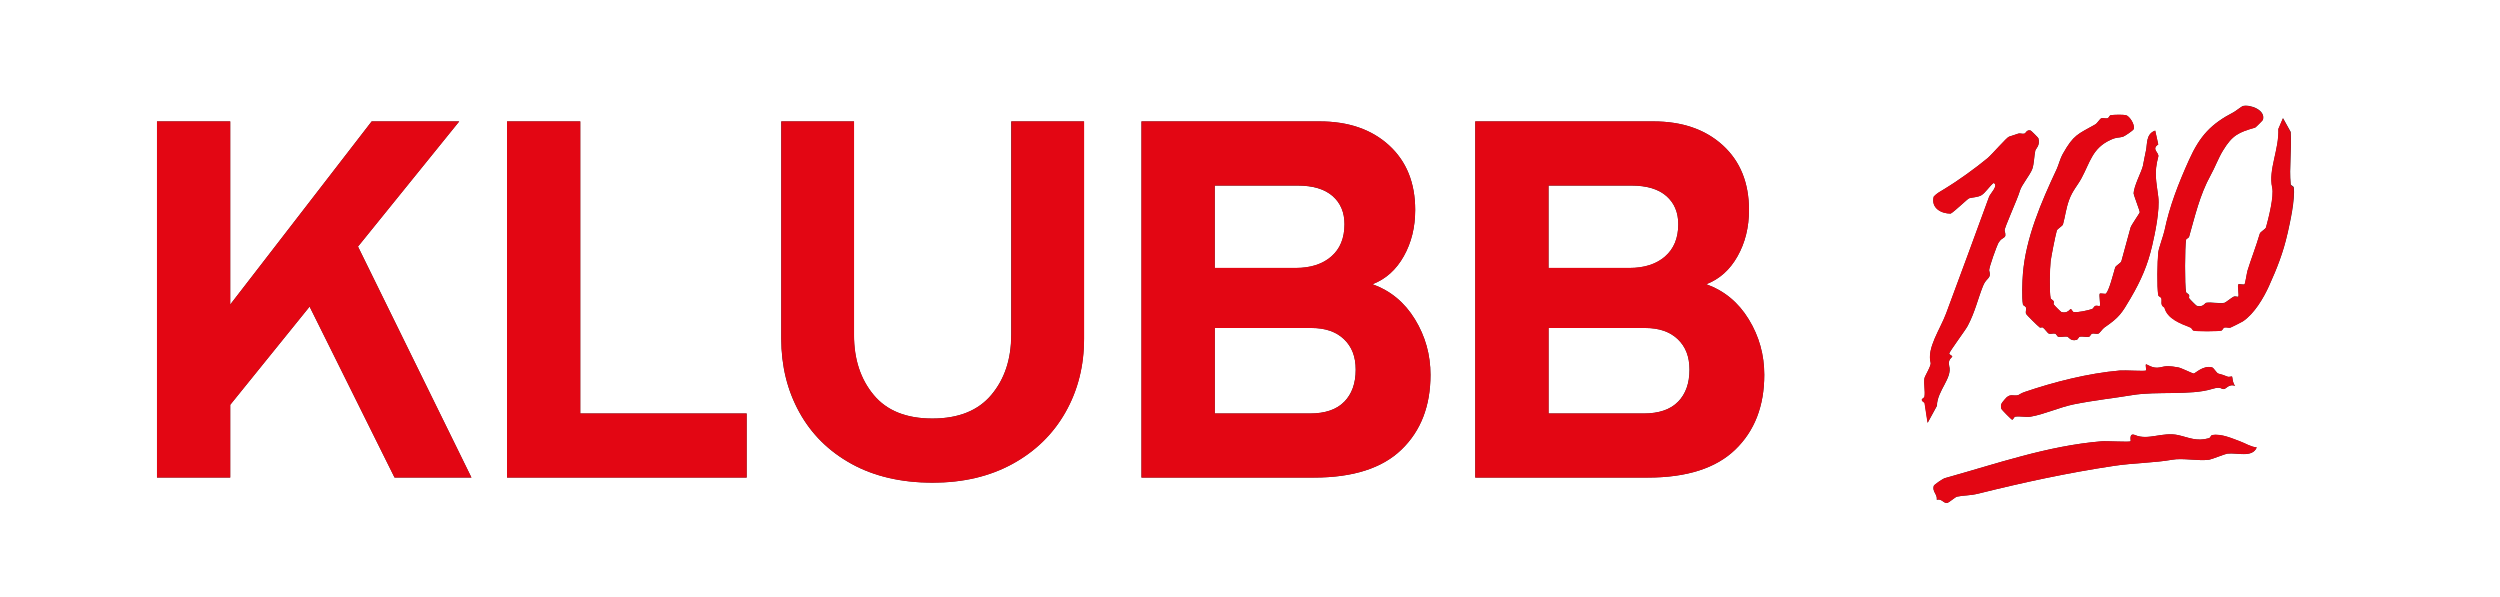
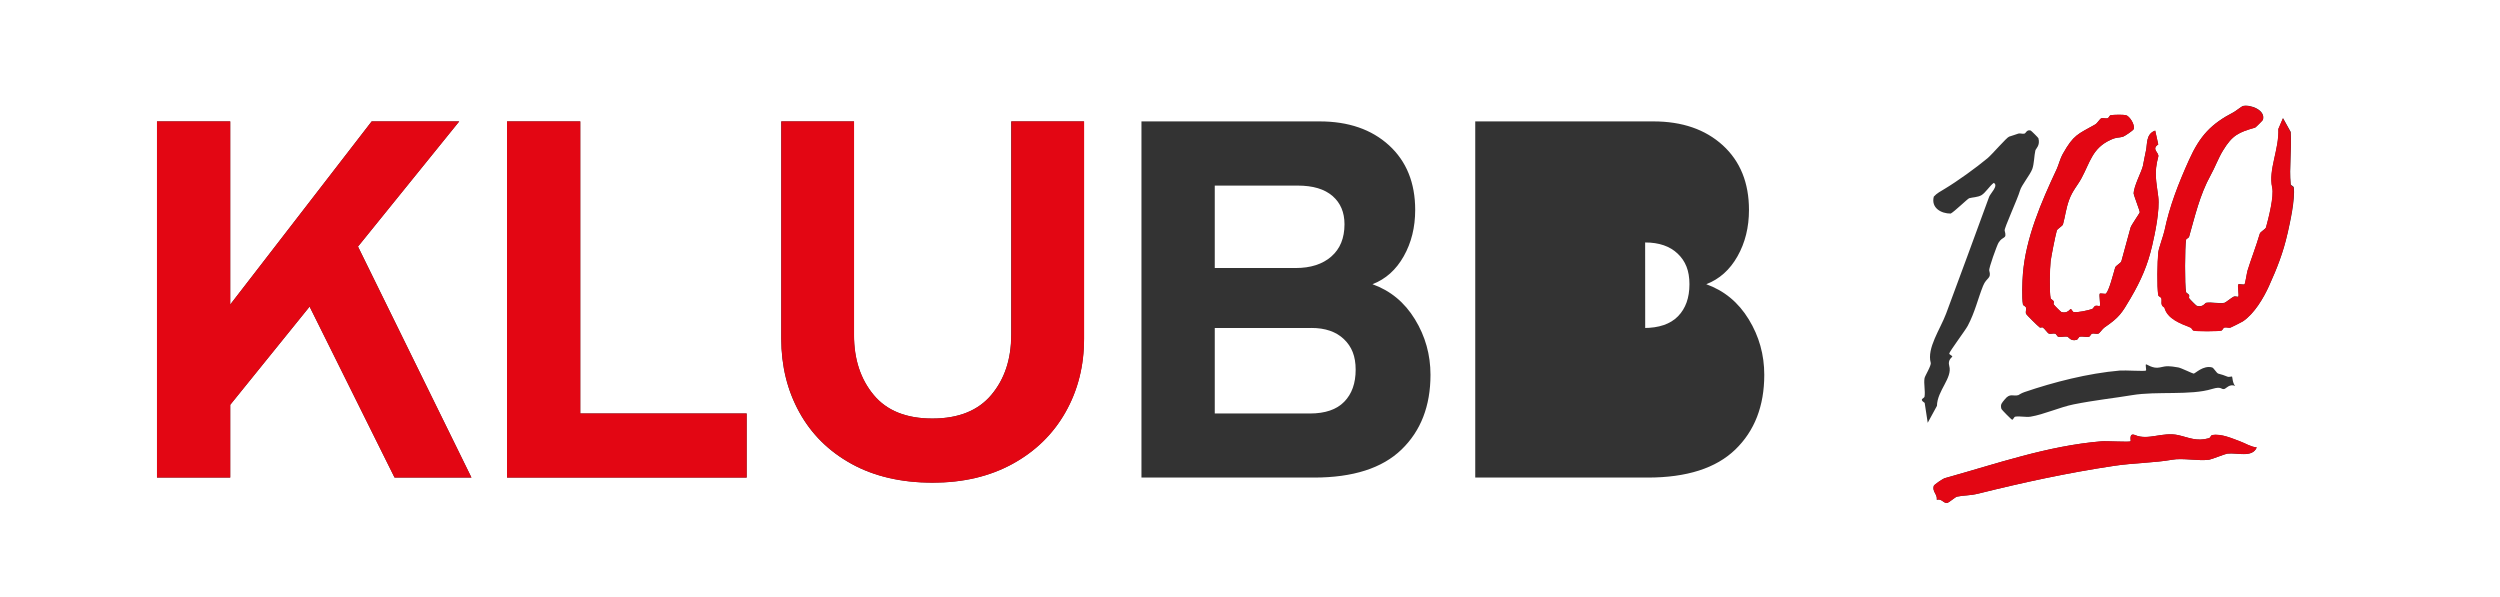
<svg xmlns="http://www.w3.org/2000/svg" id="Lager_2" data-name="Lager 2" viewBox="0 0 441.3 105.38">
  <rect x="0" y="0" width="441.3" height="105.38" fill="#333333" stroke="none" />
  <defs>
    <style>
      .cls-1 {
        fill: #fff;
      }

      .cls-2 {
        fill: #e30613;
      }
    </style>
  </defs>
  <g id="text">
    <g>
-       <path class="cls-1" d="M290.41,57.9h-17.06v15.09h16.79c2.69,0,4.71-.69,6.06-2.07,1.35-1.38,2.02-3.26,2.02-5.66s-.69-4.07-2.07-5.39c-1.38-1.32-3.29-1.98-5.75-1.98Z" />
-       <path class="cls-1" d="M293.91,45.28c1.56-1.35,2.34-3.25,2.34-5.7,0-2.1-.71-3.76-2.11-4.98-1.41-1.23-3.46-1.84-6.15-1.84h-14.64v14.55h14.28c2.63,0,4.73-.67,6.29-2.02Z" />
+       <path class="cls-1" d="M290.41,57.9h-17.06h16.79c2.69,0,4.71-.69,6.06-2.07,1.35-1.38,2.02-3.26,2.02-5.66s-.69-4.07-2.07-5.39c-1.38-1.32-3.29-1.98-5.75-1.98Z" />
      <path class="cls-1" d="M235,45.28c1.56-1.35,2.33-3.25,2.33-5.7,0-2.1-.7-3.76-2.11-4.98-1.41-1.23-3.46-1.84-6.15-1.84h-14.64v14.55h14.28c2.63,0,4.73-.67,6.29-2.02Z" />
      <path class="cls-1" d="M231.49,57.9h-17.06v15.09h16.79c2.7,0,4.72-.69,6.06-2.07,1.35-1.38,2.02-3.26,2.02-5.66s-.69-4.07-2.07-5.39c-1.38-1.32-3.29-1.98-5.75-1.98Z" />
      <path class="cls-1" d="M0,0v105.38h441.3V0H0ZM364.15,27.13c1.9-3.36,2.58-3.4,5.7-5.16.38-.21.81-1.01,1.09-1.09.34-.1.76.1,1.09,0,.23-.07.34-.51.54-.54.51-.09,2.29-.12,2.71,0,.6.16,1.6,1.62,1.36,2.44-.08.26-1.68,1.3-1.9,1.36-.85.23-1.04.03-2.17.54-3.24,1.47-3.61,3.92-5.16,6.79-.7,1.3-1.57,2.16-2.17,3.8-.57,1.55-.69,2.91-1.09,4.34-.08.3-1,.79-1.09,1.09-.29,1.04-.97,4.53-1.09,5.43-.15,1.2-.23,5.49,0,6.52.04.19.44.31.54.54.08.17-.07.43,0,.54.13.21,1.26,1.33,1.36,1.36,1.09.31,1.54-.54,1.63-.54.18,0,.33.51.54.54.71.12,2.58-.3,3.26-.54.21-.08.32-.45.54-.54.29-.12.72.09.81,0,.16-.16-.16-2.01,0-2.17.1-.1.98.1,1.09,0,.57-.57,1.3-3.5,1.63-4.62.09-.31,1-.79,1.09-1.09.54-1.96,1.09-4.01,1.63-5.97.11-.41,1.63-2.56,1.63-2.71,0-.19-1.09-3.07-1.09-3.26,0-1.31,1.42-3.91,1.63-4.89.21-.98.33-1.79.54-2.71.27-1.13-.05-2.94,1.63-3.53l.54,2.44c-1.3.86.2,1.43,0,2.17-.78,2.84-.33,4.39,0,7.06.29,2.35-.56,6.43-1.09,8.69-.77,3.31-1.91,6.01-3.8,9.23-1.55,2.64-1.97,3.36-4.61,5.16-.37.25-.83,1.01-1.09,1.09-.34.1-.76-.1-1.09,0-.22.07-.33.48-.54.54-.44.13-1.14-.11-1.63,0-.21.05-.32.48-.54.54-1.06.32-1.43-.5-1.63-.54-.49-.11-1.19.13-1.63,0-.21-.06-.32-.47-.54-.54-.32-.1-.75.1-1.09,0-.25-.07-.72-.83-1.09-1.09-.13-.09-.43.08-.54,0-.36-.26-2.4-2.28-2.44-2.44-.1-.34.1-.76,0-1.09-.07-.23-.51-.34-.54-.54-.21-1.2-.11-4.1,0-5.43.52-6.29,3.19-12.53,5.97-18.46.32-.67.58-1.82,1.09-2.71ZM378.81,64.32c.08-.1,1.19.83,2.44.54,1.24-.29,1.62-.28,3.26,0,.52.09,2.54,1.09,2.71,1.09.28,0,1.69-1.52,3.26-1.09.3.08.78,1,1.09,1.09.75.21.92.25,1.63.54.29.12.72-.09.81,0,.06.06.08,1.17.54,1.63-.99-.41-1.59.46-1.9.54-.6.16-.42-.54-2.17,0-3.81,1.18-9.75.36-14.12,1.09-3.1.52-6.58.88-10.32,1.63-2.43.49-5.25,1.78-7.6,2.17-.83.14-1.88-.14-2.71,0-.21.03-.36.54-.54.54-.13,0-1.86-1.77-1.9-1.9-.25-.85.13-1.1.54-1.63.98-1.26,1.5-.55,2.44-.81.09-.03.49-.34,1.09-.54,5.16-1.76,11.19-3.31,16.83-3.8.88-.08,4.45.16,4.61,0,.1-.1-.11-.96,0-1.09ZM69.65,84.3l-15-30.18-14.01,17.33v12.84h-12.93V21.43h12.93v32.33l24.97-32.33h15.45l-17.87,22.09,20.03,40.78h-13.56ZM131.8,84.3h-42.3V21.43h12.93v51.55h29.37v11.32ZM191.35,59.78c0,4.79-1.09,9.12-3.28,12.98-2.19,3.86-5.3,6.9-9.34,9.12-4.04,2.22-8.76,3.32-14.15,3.32s-10.27-1.11-14.28-3.32c-4.01-2.21-7.08-5.25-9.21-9.12-2.13-3.86-3.19-8.19-3.19-12.98V21.43h12.84v37.72c0,4.25,1.15,7.77,3.46,10.55,2.3,2.78,5.76,4.18,10.37,4.18s8.08-1.39,10.42-4.18c2.34-2.78,3.5-6.3,3.5-10.55V21.43h12.84v38.35ZM247.39,79.36c-3.41,3.29-8.56,4.94-15.45,4.94h-30.45V21.43h31.44c5.09,0,9.18,1.41,12.26,4.22,3.08,2.82,4.62,6.62,4.62,11.41,0,3.05-.67,5.78-2.02,8.17-1.35,2.4-3.19,4.04-5.52,4.94,3.17,1.14,5.67,3.2,7.5,6.2,1.83,2.99,2.74,6.26,2.74,9.79,0,5.51-1.71,9.91-5.12,13.2ZM306.31,79.36c-3.41,3.29-8.56,4.94-15.45,4.94h-30.45V21.43h31.44c5.09,0,9.17,1.41,12.26,4.22,3.08,2.82,4.62,6.62,4.62,11.41,0,3.05-.67,5.78-2.02,8.17-1.35,2.4-3.19,4.04-5.52,4.94,3.17,1.14,5.67,3.2,7.5,6.2,1.83,2.99,2.74,6.26,2.74,9.79,0,5.51-1.71,9.91-5.12,13.2ZM339.72,71.1c-1.05-.7-.06-.73,0-1.09.16-.99-.17-2.28,0-3.26.07-.41,1.22-2.22,1.09-2.71-.71-2.59,1.68-5.91,2.72-8.69,2.59-6.98,4.97-13.41,7.6-20.63.21-.57,1.7-1.96.81-2.44-.74.54-1.46,1.75-2.17,2.17-.62.37-1.56.37-2.17.54-.25.07-2.6,2.36-3.26,2.71-1.67.01-3.5-.98-2.99-2.99.52-.59,1.24-.96,1.9-1.36,2.3-1.38,5.53-3.71,7.6-5.43.79-.66,3.38-3.68,3.8-3.8.7-.2,1.14-.39,1.63-.54.33-.1.76.11,1.09,0,.26-.08.37-.74,1.09-.54.09.03,1.33,1.26,1.36,1.36.35,1.29-.46,1.82-.54,2.17-.21.89-.21,2.35-.54,3.26-.37,1.01-1.92,2.89-2.17,3.8-.39,1.42-2.82,6.67-2.71,7.06.46,1.65-.31.87-1.09,2.17-.26.43-1.74,4.49-1.63,4.89.43,1.51-.45,1.13-1.09,2.71-.93,2.32-1.42,4.63-2.71,7.06-.41.78-3.26,4.58-3.26,4.89,0,.18.54.36.54.54,0,.09-.85.54-.54,1.63.61,2.13-2.12,4.35-2.17,7.06l-1.63,2.99-.54-3.53ZM393.2,80.06c-.42.05-2.84,1.03-3.26,1.09-2,.25-4.63-.34-6.52,0-3.1.55-6.81.56-10.32,1.09-8.24,1.24-16.01,2.93-23.89,4.89-1.53.38-2.53.27-3.8.54-.21.04-1.38,1.02-1.63,1.09-.68.19-1.01-.82-1.9-.54.13-.99-.84-1.43-.54-2.44.08-.26,1.69-1.3,1.9-1.36,9.22-2.56,18.13-5.72,27.69-6.52.96-.08,4.98.18,5.16,0,.1-.1-.37-1.58.81-1.09,2.31.97,4.84-.62,7.6,0,1.84.41,3.22,1.17,5.43.54.22-.06.34-.51.54-.54,1.62-.29,3.52.59,4.89,1.09,1.01.37,1.91.99,2.99,1.09-.77,1.88-3.53.88-5.16,1.09ZM403.79,41.24c-.73,3.28-1.85,6.12-3.26,9.23-.94,2.09-2.6,4.91-4.61,6.24-.14.09-1.91.99-2.17,1.09-.3.11-.74-.1-1.09,0-.22.06-.34.51-.54.54-.8.14-4.15.16-4.89,0-.2-.04-.31-.45-.54-.54-1.83-.73-4.1-1.54-4.61-3.53-.81-.45-.39-1.09-.54-1.63-.06-.22-.51-.34-.54-.54-.27-1.5-.17-5.96,0-7.6.07-.7.92-2.99,1.09-3.8.9-4.31,2.46-8.32,4.34-12.49,1.94-4.3,3.92-6.37,7.87-8.42.35-.18,1.43-1.04,1.63-1.09,1.32-.29,4.04.72,3.53,2.44-.03.09-1.27,1.33-1.36,1.36-2.94.84-4.03,1.33-5.7,4.07-.83,1.36-1.39,2.94-2.17,4.34-1.93,3.48-2.8,7.36-3.8,10.86-.06.22-.51.34-.54.54-.21,1.18-.24,8.16,0,9.23.04.19.44.31.54.54.08.17-.07.43,0,.54.13.21,1.26,1.33,1.36,1.36,1.08.31,1.47-.51,1.63-.54.98-.17,2.33.2,3.26,0,.2-.04,1.31-.95,1.63-1.09.29-.12.72.09.81,0,.16-.16-.16-2.01,0-2.17.1-.1.98.1,1.09,0,.15-.15.41-2.02.54-2.44.64-2.07,1.49-4.2,2.17-6.52.09-.31,1-.79,1.09-1.09.44-1.61,1.44-5.48,1.09-7.06-.7-3.13,1.24-6.68,1.09-10.32l.81-1.9,1.36,2.44c.2,3-.28,6.28,0,9.23.02.2.52.34.54.54.26,2.11-.62,6.04-1.09,8.14Z" />
      <polygon class="cls-2" points="81.06 21.43 65.61 21.43 40.64 53.76 40.64 21.43 27.71 21.43 27.71 84.3 40.64 84.3 40.64 71.46 54.65 54.12 69.65 84.3 83.22 84.3 63.19 43.53 81.06 21.43" />
      <polygon class="cls-2" points="102.43 21.43 89.5 21.43 89.5 84.3 131.8 84.3 131.8 72.99 102.43 72.99 102.43 21.43" />
      <path class="cls-2" d="M178.51,59.15c0,4.25-1.17,7.77-3.5,10.55-2.33,2.78-5.81,4.18-10.42,4.18s-8.07-1.39-10.37-4.18c-2.31-2.78-3.46-6.3-3.46-10.55V21.43h-12.84v38.35c0,4.79,1.06,9.12,3.19,12.98,2.12,3.86,5.19,6.9,9.21,9.12,4.01,2.22,8.77,3.32,14.28,3.32s10.1-1.11,14.15-3.32c4.04-2.21,7.15-5.25,9.34-9.12,2.19-3.86,3.28-8.19,3.28-12.98V21.43h-12.84v37.72Z" />
-       <path class="cls-2" d="M242.27,50.17c2.33-.9,4.18-2.54,5.52-4.94,1.35-2.39,2.02-5.12,2.02-8.17,0-4.79-1.54-8.59-4.62-11.41-3.08-2.81-7.17-4.22-12.26-4.22h-31.44v62.87h30.45c6.88,0,12.04-1.65,15.45-4.94,3.41-3.29,5.12-7.69,5.12-13.2,0-3.53-.91-6.79-2.74-9.79-1.83-2.99-4.33-5.06-7.5-6.2ZM214.43,32.75h14.64c2.69,0,4.74.61,6.15,1.84,1.41,1.23,2.11,2.89,2.11,4.98,0,2.46-.78,4.36-2.33,5.7-1.56,1.35-3.65,2.02-6.29,2.02h-14.28v-14.55ZM237.29,70.92c-1.35,1.38-3.37,2.07-6.06,2.07h-16.79v-15.09h17.06c2.46,0,4.37.66,5.75,1.98,1.38,1.32,2.07,3.11,2.07,5.39,0,2.4-.67,4.28-2.02,5.66Z" />
-       <path class="cls-2" d="M301.19,50.17c2.34-.9,4.18-2.54,5.52-4.94,1.35-2.39,2.02-5.12,2.02-8.17,0-4.79-1.54-8.59-4.62-11.41-3.09-2.81-7.17-4.22-12.26-4.22h-31.44v62.87h30.45c6.88,0,12.04-1.65,15.45-4.94,3.41-3.29,5.12-7.69,5.12-13.2,0-3.53-.91-6.79-2.74-9.79-1.83-2.99-4.33-5.06-7.5-6.2ZM273.35,32.75h14.64c2.7,0,4.75.61,6.15,1.84,1.41,1.23,2.11,2.89,2.11,4.98,0,2.46-.78,4.36-2.34,5.7s-3.65,2.02-6.29,2.02h-14.28v-14.55ZM296.21,70.92c-1.35,1.38-3.37,2.07-6.06,2.07h-16.79v-15.09h17.06c2.46,0,4.37.66,5.75,1.98,1.38,1.32,2.07,3.11,2.07,5.39,0,2.4-.67,4.28-2.02,5.66Z" />
      <path class="cls-2" d="M404.33,32.56c-.28-2.95.2-6.23,0-9.23l-1.36-2.44-.81,1.9c.15,3.63-1.79,7.18-1.09,10.32.35,1.57-.64,5.44-1.09,7.06-.08.3-1,.78-1.09,1.09-.68,2.31-1.53,4.45-2.17,6.52-.13.43-.39,2.29-.54,2.44-.1.1-.98-.1-1.09,0-.16.16.16,2.01,0,2.17-.09.09-.52-.12-.81,0-.32.13-1.43,1.04-1.63,1.09-.93.2-2.28-.17-3.26,0-.16.03-.55.85-1.63.54-.1-.03-1.23-1.15-1.36-1.36-.07-.12.08-.37,0-.54-.11-.24-.5-.35-.54-.54-.24-1.07-.21-8.05,0-9.23.04-.2.48-.32.54-.54,1-3.49,1.87-7.38,3.8-10.86.78-1.4,1.34-2.98,2.17-4.34,1.67-2.74,2.76-3.23,5.7-4.07.09-.03,1.33-1.26,1.36-1.36.51-1.72-2.21-2.74-3.53-2.44-.19.04-1.28.9-1.63,1.09-3.95,2.05-5.93,4.11-7.87,8.42-1.88,4.17-3.44,8.17-4.34,12.49-.17.81-1.01,3.1-1.09,3.8-.17,1.64-.27,6.11,0,7.6.04.2.48.32.54.54.15.53-.27,1.18.54,1.63.51,1.99,2.78,2.8,4.61,3.53.23.09.34.5.54.54.74.16,4.09.14,4.89,0,.2-.04.32-.48.54-.54.35-.1.78.11,1.09,0,.26-.1,2.03-.99,2.17-1.09,2.02-1.34,3.67-4.16,4.61-6.24,1.41-3.11,2.53-5.95,3.26-9.23.47-2.1,1.35-6.04,1.09-8.14-.02-.2-.52-.35-.54-.54Z" />
      <path class="cls-2" d="M357.09,53.73c.04.2.47.32.54.54.1.32-.1.75,0,1.09.05.17,2.08,2.18,2.44,2.44.11.08.41-.09.54,0,.37.25.83,1.01,1.09,1.09.34.1.76-.1,1.09,0,.22.07.33.48.54.54.44.13,1.14-.11,1.63,0,.2.05.57.87,1.63.54.22-.07.34-.5.54-.54.49-.11,1.19.13,1.63,0,.21-.06.32-.47.54-.54.32-.1.75.1,1.09,0,.25-.07.72-.83,1.09-1.09,2.64-1.8,3.06-2.52,4.61-5.16,1.89-3.22,3.03-5.92,3.8-9.23.53-2.26,1.38-6.33,1.09-8.69-.33-2.67-.78-4.22,0-7.06.2-.74-1.3-1.31,0-2.17l-.54-2.44c-1.68.59-1.36,2.4-1.63,3.53-.22.92-.33,1.74-.54,2.71-.21.98-1.63,3.58-1.63,4.89,0,.19,1.08,3.07,1.09,3.26,0,.16-1.52,2.3-1.63,2.71-.54,1.97-1.09,4.01-1.63,5.97-.08.3-1,.78-1.09,1.09-.33,1.11-1.06,4.04-1.63,4.62-.1.1-.98-.1-1.09,0-.16.16.16,2.01,0,2.17-.09.09-.52-.12-.81,0-.22.09-.33.47-.54.54-.67.24-2.55.66-3.26.54-.21-.04-.36-.54-.54-.54-.09,0-.54.86-1.63.54-.1-.03-1.23-1.15-1.36-1.36-.07-.12.08-.37,0-.54-.11-.24-.5-.35-.54-.54-.23-1.02-.15-5.31,0-6.52.11-.9.8-4.39,1.09-5.43.08-.3,1-.79,1.09-1.09.4-1.43.52-2.79,1.09-4.34.6-1.64,1.47-2.5,2.17-3.8,1.55-2.87,1.92-5.31,5.16-6.79,1.13-.52,1.33-.31,2.17-.54.22-.06,1.82-1.1,1.9-1.36.24-.82-.76-2.28-1.36-2.44-.42-.12-2.2-.09-2.71,0-.2.04-.32.47-.54.54-.32.1-.75-.1-1.09,0-.28.08-.71.88-1.09,1.09-3.12,1.76-3.8,1.8-5.7,5.16-.5.89-.77,2.04-1.09,2.71-2.78,5.93-5.46,12.17-5.97,18.46-.11,1.33-.21,4.23,0,5.43Z" />
-       <path class="cls-2" d="M344.06,64.59c-.31-1.09.54-1.54.54-1.63,0-.18-.54-.36-.54-.54,0-.3,2.85-4.11,3.26-4.89,1.29-2.43,1.79-4.74,2.71-7.06.63-1.58,1.52-1.2,1.09-2.71-.11-.39,1.37-4.45,1.63-4.89.78-1.31,1.54-.52,1.09-2.17-.11-.38,2.33-5.64,2.71-7.06.25-.91,1.8-2.79,2.17-3.8.33-.91.33-2.37.54-3.26.08-.35.9-.89.54-2.17-.03-.09-1.26-1.33-1.36-1.36-.71-.2-.83.46-1.09.54-.33.11-.76-.1-1.09,0-.49.15-.93.34-1.63.54-.42.12-3.01,3.14-3.8,3.8-2.07,1.72-5.31,4.05-7.6,5.43-.66.4-1.38.76-1.9,1.36-.52,2.01,1.32,3,2.99,2.99.66-.35,3.01-2.64,3.26-2.71.61-.17,1.55-.17,2.17-.54.71-.42,1.43-1.63,2.17-2.17.89.48-.61,1.87-.81,2.44-2.63,7.22-5.01,13.66-7.6,20.63-1.03,2.78-3.43,6.1-2.72,8.69.14.5-1.01,2.31-1.09,2.71-.17.98.16,2.27,0,3.26-.06.36-1.05.39,0,1.09l.54,3.53,1.63-2.99c.06-2.7,2.78-4.93,2.17-7.06Z" />
      <path class="cls-2" d="M390.48,76.81c-.2.04-.32.48-.54.54-2.21.63-3.59-.13-5.43-.54-2.76-.62-5.29.97-7.6,0-1.18-.49-.72.99-.81,1.09-.18.18-4.2-.08-5.16,0-9.56.8-18.47,3.96-27.69,6.52-.21.06-1.82,1.09-1.9,1.36-.29,1.02.68,1.46.54,2.44.89-.28,1.22.74,1.9.54.25-.07,1.42-1.04,1.63-1.09,1.27-.27,2.27-.16,3.8-.54,7.88-1.96,15.65-3.65,23.89-4.89,3.51-.53,7.21-.53,10.32-1.09,1.89-.34,4.51.25,6.52,0,.42-.05,2.84-1.03,3.26-1.09,1.63-.2,4.39.79,5.16-1.09-1.07-.1-1.98-.72-2.99-1.09-1.36-.49-3.27-1.38-4.89-1.09Z" />
-       <path class="cls-2" d="M374.19,65.4c-5.64.49-11.67,2.04-16.83,3.8-.6.2-.99.52-1.09.54-.95.26-1.46-.45-2.44.81-.41.53-.8.78-.54,1.63.04.13,1.77,1.9,1.9,1.9.18,0,.33-.51.54-.54.83-.14,1.88.14,2.71,0,2.35-.39,5.18-1.69,7.6-2.17,3.73-.75,7.22-1.11,10.32-1.63,4.37-.73,10.3.09,14.12-1.09,1.75-.54,1.57.16,2.17,0,.31-.08.91-.95,1.9-.54-.46-.46-.48-1.57-.54-1.63-.1-.09-.52.12-.81,0-.71-.3-.88-.33-1.63-.54-.3-.09-.79-1-1.09-1.09-1.56-.43-2.98,1.09-3.26,1.09-.17,0-2.2-1-2.71-1.09-1.64-.28-2.02-.29-3.26,0-1.26.29-2.36-.64-2.44-.54-.11.13.1.98,0,1.09-.16.16-3.73-.08-4.61,0Z" />
    </g>
  </g>
</svg>